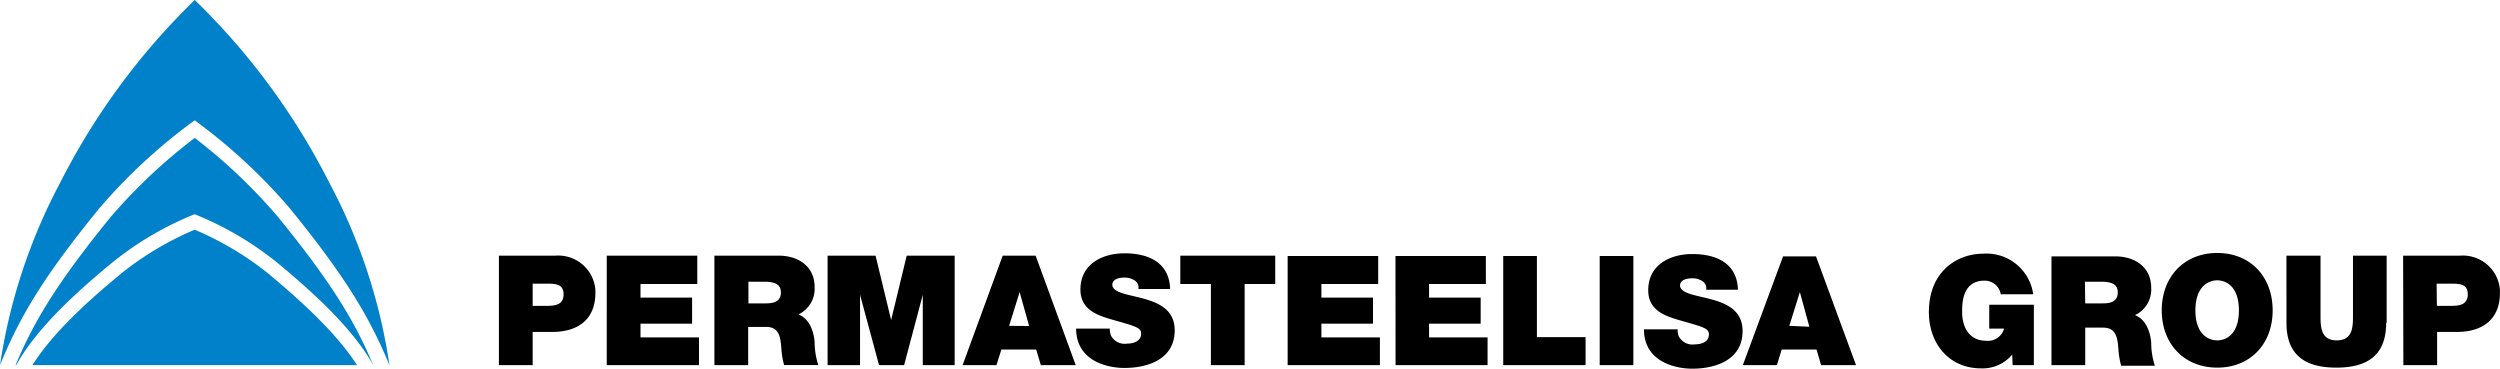
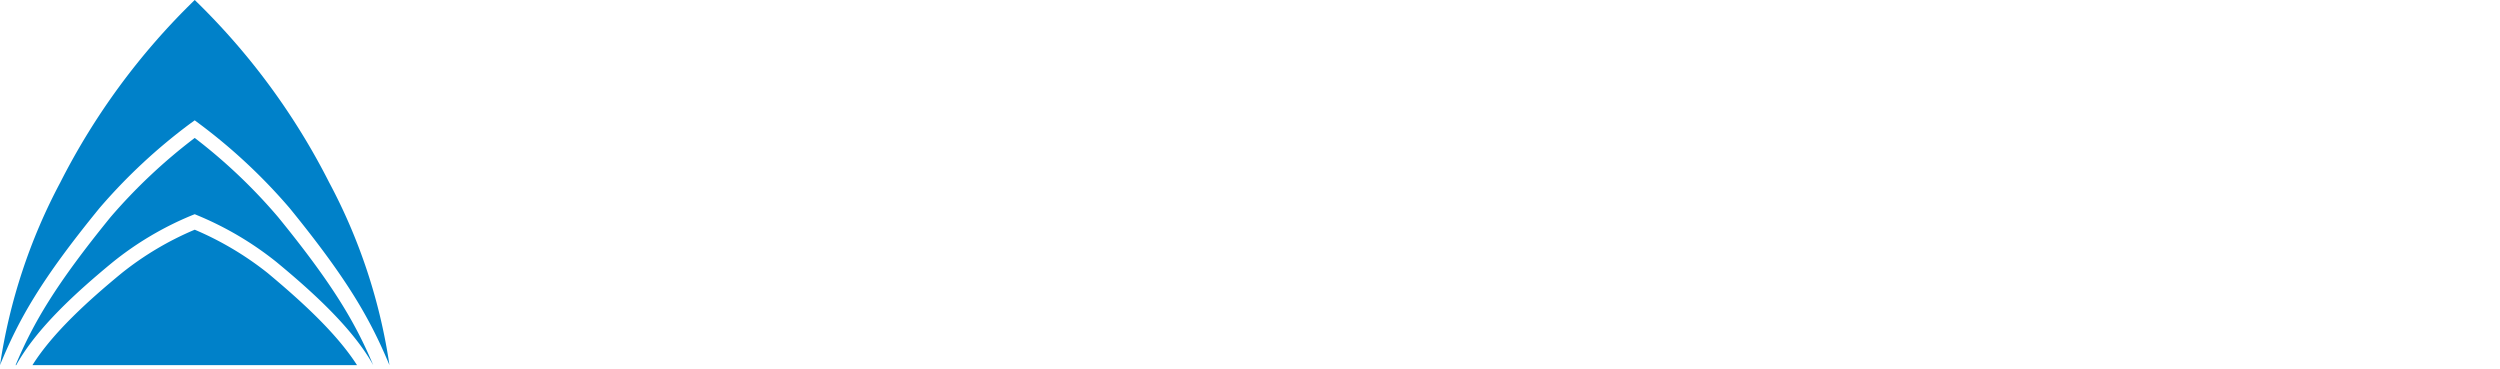
<svg xmlns="http://www.w3.org/2000/svg" id="Livello_1" data-name="Livello 1" height="45.44" width="308.12" viewBox="0 0 308.12 45.44">
  <title>group</title>
-   <path id="svg_brand" data-name="svg brand" d="M61.49,31.51h6.95a4.59,4.59,0,0,1,4.94,4.19v.42c0,3.27-2.19,4.79-5.29,4.79H65.65V45H61.49Zm4.16,6.19h1.6c1.08,0,2.21-.07,2.21-1.44,0-1.22-.95-1.3-2-1.3H65.65Zm9.13-6.19H85.94V35h-7v1.68H85.3v3.21H78.94v1.69h7.21V45H74.78Zm13.29,0H96c2.36,0,4.4,1.3,4.4,3.86a3.49,3.49,0,0,1-2,3.38c1.13.43,1.84,1.67,2,3.35a9.43,9.43,0,0,0,.45,2.89H96.64a9.82,9.82,0,0,1-.34-2.08c-.11-1.28-.22-2.62-1.88-2.62H92.21V45H88.05V31.51Zm4.15,5.88H94.4c.78,0,1.84-.13,1.84-1.34,0-.85-.48-1.33-2.06-1.33H92.24v2.67ZM102,31.51h5.91l1.92,7.93,1.92-7.93h5.91V45h-3.93V36.34L111.43,45h-3.09L106,36.34V45h-4Zm21.58,0h4.06L132.58,45h-4.3l-.57-1.92h-4.29L122.81,45h-4.17Zm3.26,8.67L125.67,36l-1.3,4.16Zm9.93.28a2.73,2.73,0,0,0,.15.89,1.91,1.91,0,0,0,2,1c.68,0,1.72-.23,1.72-1.23,0-.69-.59-.88-2.91-1.54-2.14-.61-4.57-1.19-4.57-3.9,0-3.11,2.66-4.46,5.43-4.46,2.93,0,5.51,1.1,5.63,4.4H140.3a1,1,0,0,0-.48-1.07,2.24,2.24,0,0,0-1.23-.34c-.57,0-1.5.14-1.5.91.07,1,2,1.17,3.9,1.7s3.79,1.41,3.79,3.89c0,3.51-3.22,4.64-6.22,4.64-1.53,0-5.9-.54-5.93-4.85h4.17ZM149.24,35h-3.77V31.51h11.7V35H153.4V45h-4.16Zm9.46-3.45h11.16V35h-7v1.68h6.36v3.21h-6.36v1.69h7.21V45H158.7Zm13.29,0h11.14V35h-7v1.68h6.36v3.21h-6.36v1.69h7.21V45H172Zm13.28,0h4.15v10h6V45H185.27Zm11.89,0h4.15V45h-4.15Zm9.6,9a2.48,2.48,0,0,0,.14.89,1.91,1.91,0,0,0,2,1c.68,0,1.72-.23,1.72-1.23,0-.69-.59-.88-2.91-1.54-2.14-.61-4.57-1.19-4.57-3.9,0-3.11,2.66-4.46,5.43-4.46,2.93,0,5.52,1.1,5.63,4.4h-3.92a1,1,0,0,0-.49-1.07,2.14,2.14,0,0,0-1.23-.34c-.57,0-1.5.14-1.5.91.08,1,2,1.17,3.92,1.7s3.79,1.41,3.79,3.89c0,3.51-3.23,4.64-6.22,4.64-1.54,0-5.9-.54-5.94-4.85h4.16Zm13-8.95h4.06L228.75,45h-4.3l-.57-1.92h-4.29L219,45h-4.2ZM223,40.27,221.83,36l-1.3,4.16Zm25,3.43a4.74,4.74,0,0,1-3.83,1.7c-4,0-6.44-3.1-6.44-6.93,0-5.13,3.61-7.2,6.65-7.2a5.81,5.81,0,0,1,6.21,5h-4a2,2,0,0,0-2-1.68c-2.84,0-2.76,3-2.76,3.93,0,1.27.51,3.48,3,3.48A2.06,2.06,0,0,0,247,40.5h-1.83V37.56h5.5V45h-2.62Zm4.81-12.1h7.92c2.36,0,4.4,1.3,4.4,3.86a3.49,3.49,0,0,1-2,3.38c1.13.43,1.84,1.67,2,3.35a9.43,9.43,0,0,0,.45,2.89h-4.15a9.82,9.82,0,0,1-.34-2.08c-.11-1.28-.24-2.62-1.88-2.62H257V45h-4.16V31.6ZM257,37.39h2.18c.77,0,1.83-.13,1.83-1.34,0-.85-.47-1.33-2.05-1.33h-2Zm16.27-6.21c4.1,0,6.83,2.94,6.83,7.07s-2.74,7.06-6.83,7.06-6.84-2.94-6.84-7.06,2.74-7.07,6.84-7.07m0,10.77c1.05,0,2.67-.69,2.67-3.7s-1.63-3.7-2.67-3.7-2.69.71-2.69,3.7,1.63,3.7,2.69,3.7m20.82-2.17c0,3.74-2,5.53-6.14,5.53s-6.15-1.8-6.15-5.53V31.51H286v7.34c0,1.38,0,3.1,2,3.1s2-1.71,2-3.1V31.51h4.15v8.27Zm2.09-8.27h7a4.58,4.58,0,0,1,4.93,4.19,2.94,2.94,0,0,1,0,.42c0,3.27-2.18,4.79-5.28,4.79h-2.46V45h-4.16Zm4.16,6.19h1.6c1.08,0,2.21-.07,2.21-1.44,0-1.22-.94-1.3-2-1.3h-1.84Z" />
  <path id="svg_logo" data-name="svg logo" d="M12.26,25.65C5,34.54,2.3,39.39,0,45A69.7,69.7,0,0,1,7.43,22.49,84.76,84.76,0,0,1,24,0,84.46,84.46,0,0,1,40.56,22.47,69.11,69.11,0,0,1,48,45c-2.35-5.62-5.07-10.47-12.31-19.36A69,69,0,0,0,24.51,15.21L24,14.83l-.53.38A68.86,68.86,0,0,0,12.26,25.65ZM24,17a67.61,67.61,0,0,0-10.35,9.73C6.83,35.11,4.11,39.79,1.92,45H2c2.5-4.53,7.41-9,11.91-12.7a39.55,39.55,0,0,1,9.76-5.77L24,26.4l.31.13a40.11,40.11,0,0,1,9.77,5.77C38.56,36,43.48,40.47,46,45c-2.19-5.19-4.91-9.88-11.72-18.24A66.87,66.87,0,0,0,24,17Zm9,16.66a38.78,38.78,0,0,0-9-5.35,38.09,38.09,0,0,0-9,5.35C10.94,37,6.51,41,4,45H44C41.44,41,37,37,33,33.66Z" style="fill: #0081c9" />
</svg>